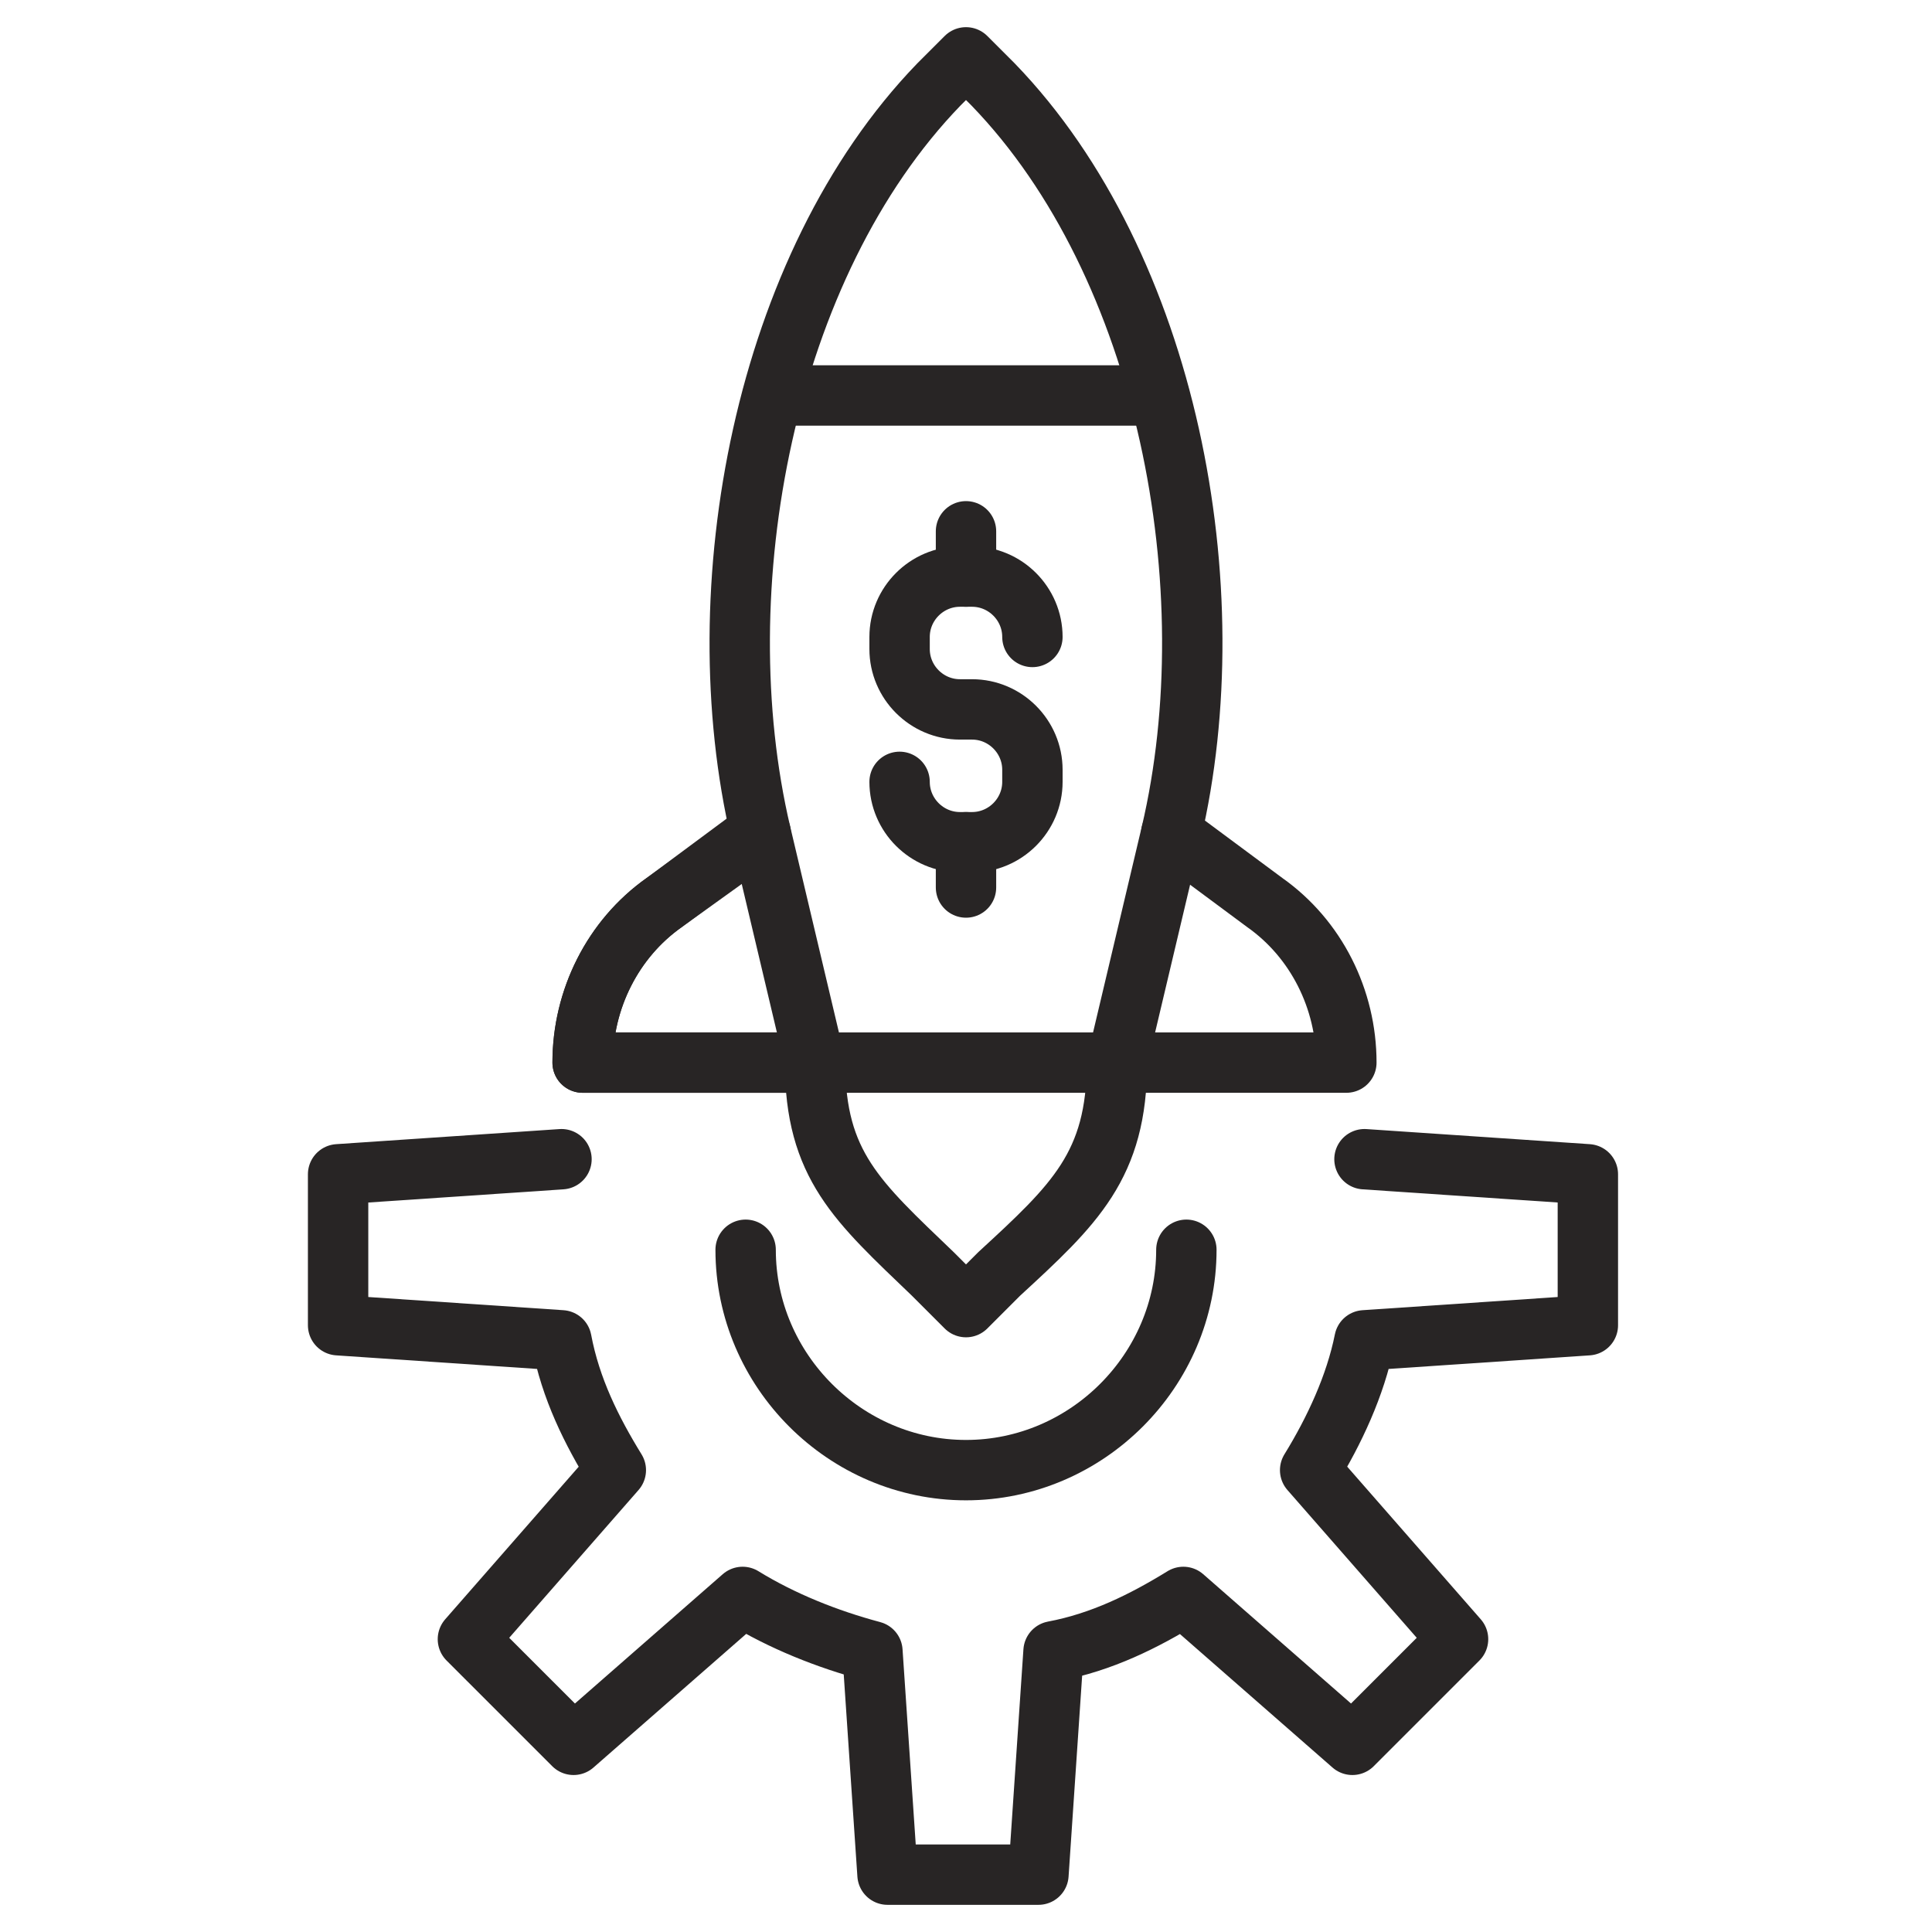
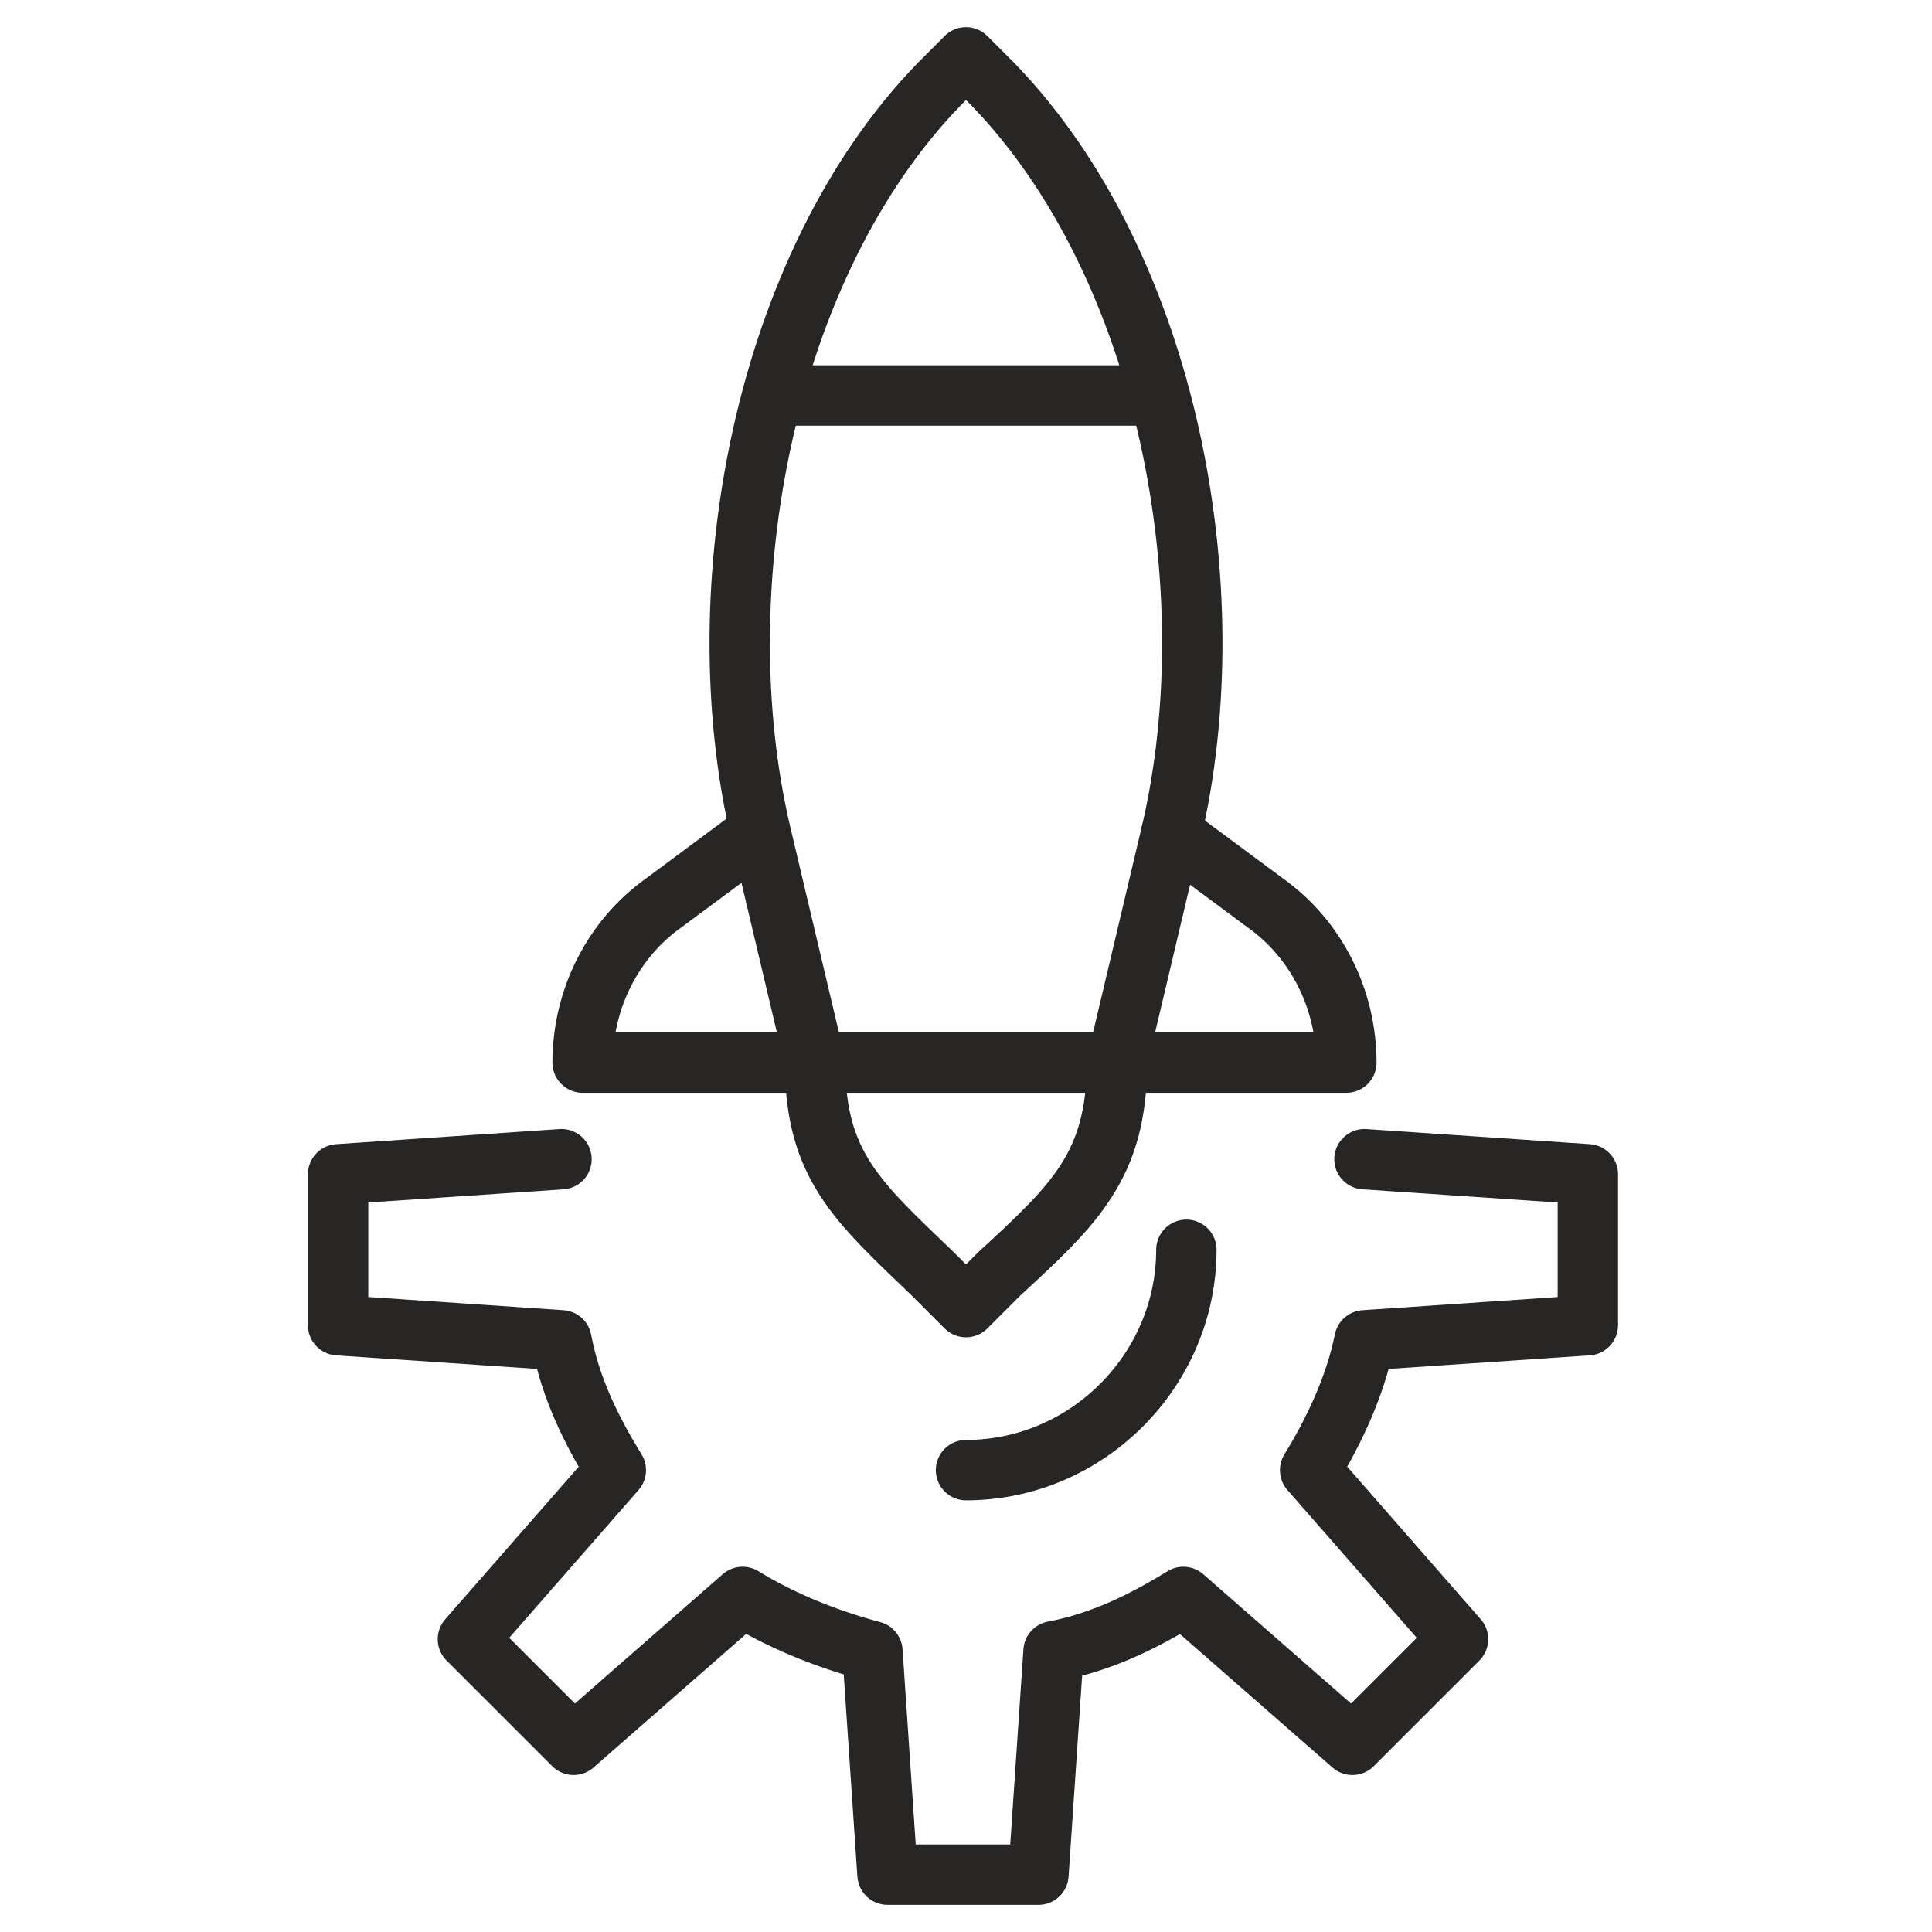
<svg xmlns="http://www.w3.org/2000/svg" version="1.0" id="Layer_1" x="0px" y="0px" viewBox="0 0 64 64" style="enable-background:new 0 0 64 64;" xml:space="preserve">
  <style type="text/css">
	.st0{fill:none;stroke:#282525;stroke-width:2;stroke-linecap:round;stroke-linejoin:round;stroke-miterlimit:10;}
	.st1{fill:none;stroke:#231F20;stroke-width:2;stroke-linecap:round;stroke-linejoin:round;stroke-miterlimit:10;}
	.st2{fill:none;stroke:#000000;stroke-width:2;stroke-linecap:round;stroke-linejoin:round;stroke-miterlimit:10;}
</style>
  <g>
-     <path class="st0" d="M39.3,41.4c0,4-3.3,7.3-7.3,7.3s-7.3-3.3-7.3-7.3" />
+     <path class="st0" d="M39.3,41.4c0,4-3.3,7.3-7.3,7.3" />
    <path class="st0" d="M18.6,38.4L18.6,38.4L18.6,38.4l-7.4,0.5v5l7.4,0.5l0,0h0c0.3,1.6,1,3,1.8,4.3l0,0l-4.9,5.6l3.5,3.5l5.6-4.9   l0,0c1.3,0.8,2.8,1.4,4.3,1.8v0l0,0l0.5,7.4h5l0.5-7.4l0,0v0c1.6-0.3,3-1,4.3-1.8l0,0l5.6,4.9l3.5-3.5l-4.9-5.6l0,0   c0.8-1.3,1.5-2.8,1.8-4.3h0l0,0l7.4-0.5v-5l-7.4-0.5l0,0h0" />
    <line class="st0" x1="38.4" y1="13.1" x2="25.6" y2="13.1" />
-     <path class="st0" d="M25.2,27.6L22,29.9c-1.7,1.2-2.7,3.2-2.7,5.3v0H27" />
    <path class="st0" d="M38.8,27.6l3.1,2.3c1.7,1.2,2.7,3.2,2.7,5.3v0H37v0c0,3.4-1.4,4.7-3.9,7L32,43.3l-1.1-1.1   c-2.5-2.4-3.9-3.6-3.9-7v0h-7.7v0c0-2.1,1-4.1,2.7-5.3l3.1-2.3" />
    <path class="st0" d="M37,35.2H27l-1.8-7.6c-1.9-8.1,0.1-18.8,5.9-24.8c0.3-0.3,0.6-0.6,0.9-0.9l0,0l0,0c0.3,0.3,0.6,0.6,0.9,0.9   c5.8,6,7.8,16.7,5.9,24.8L37,35.2z" />
-     <path class="st0" d="M29.8,25.9L29.8,25.9c0,1.1,0.9,2,2,2h0.4c1.1,0,2-0.9,2-2v-0.4c0-1.1-0.9-2-2-2h-0.4c-1.1,0-2-0.9-2-2v-0.4   c0-1.1,0.9-2,2-2h0.4c1.1,0,2,0.9,2,2v0" />
-     <line class="st0" x1="32" y1="29.4" x2="32" y2="27.9" />
-     <line class="st0" x1="32" y1="19.1" x2="32" y2="17.6" />
  </g>
</svg>